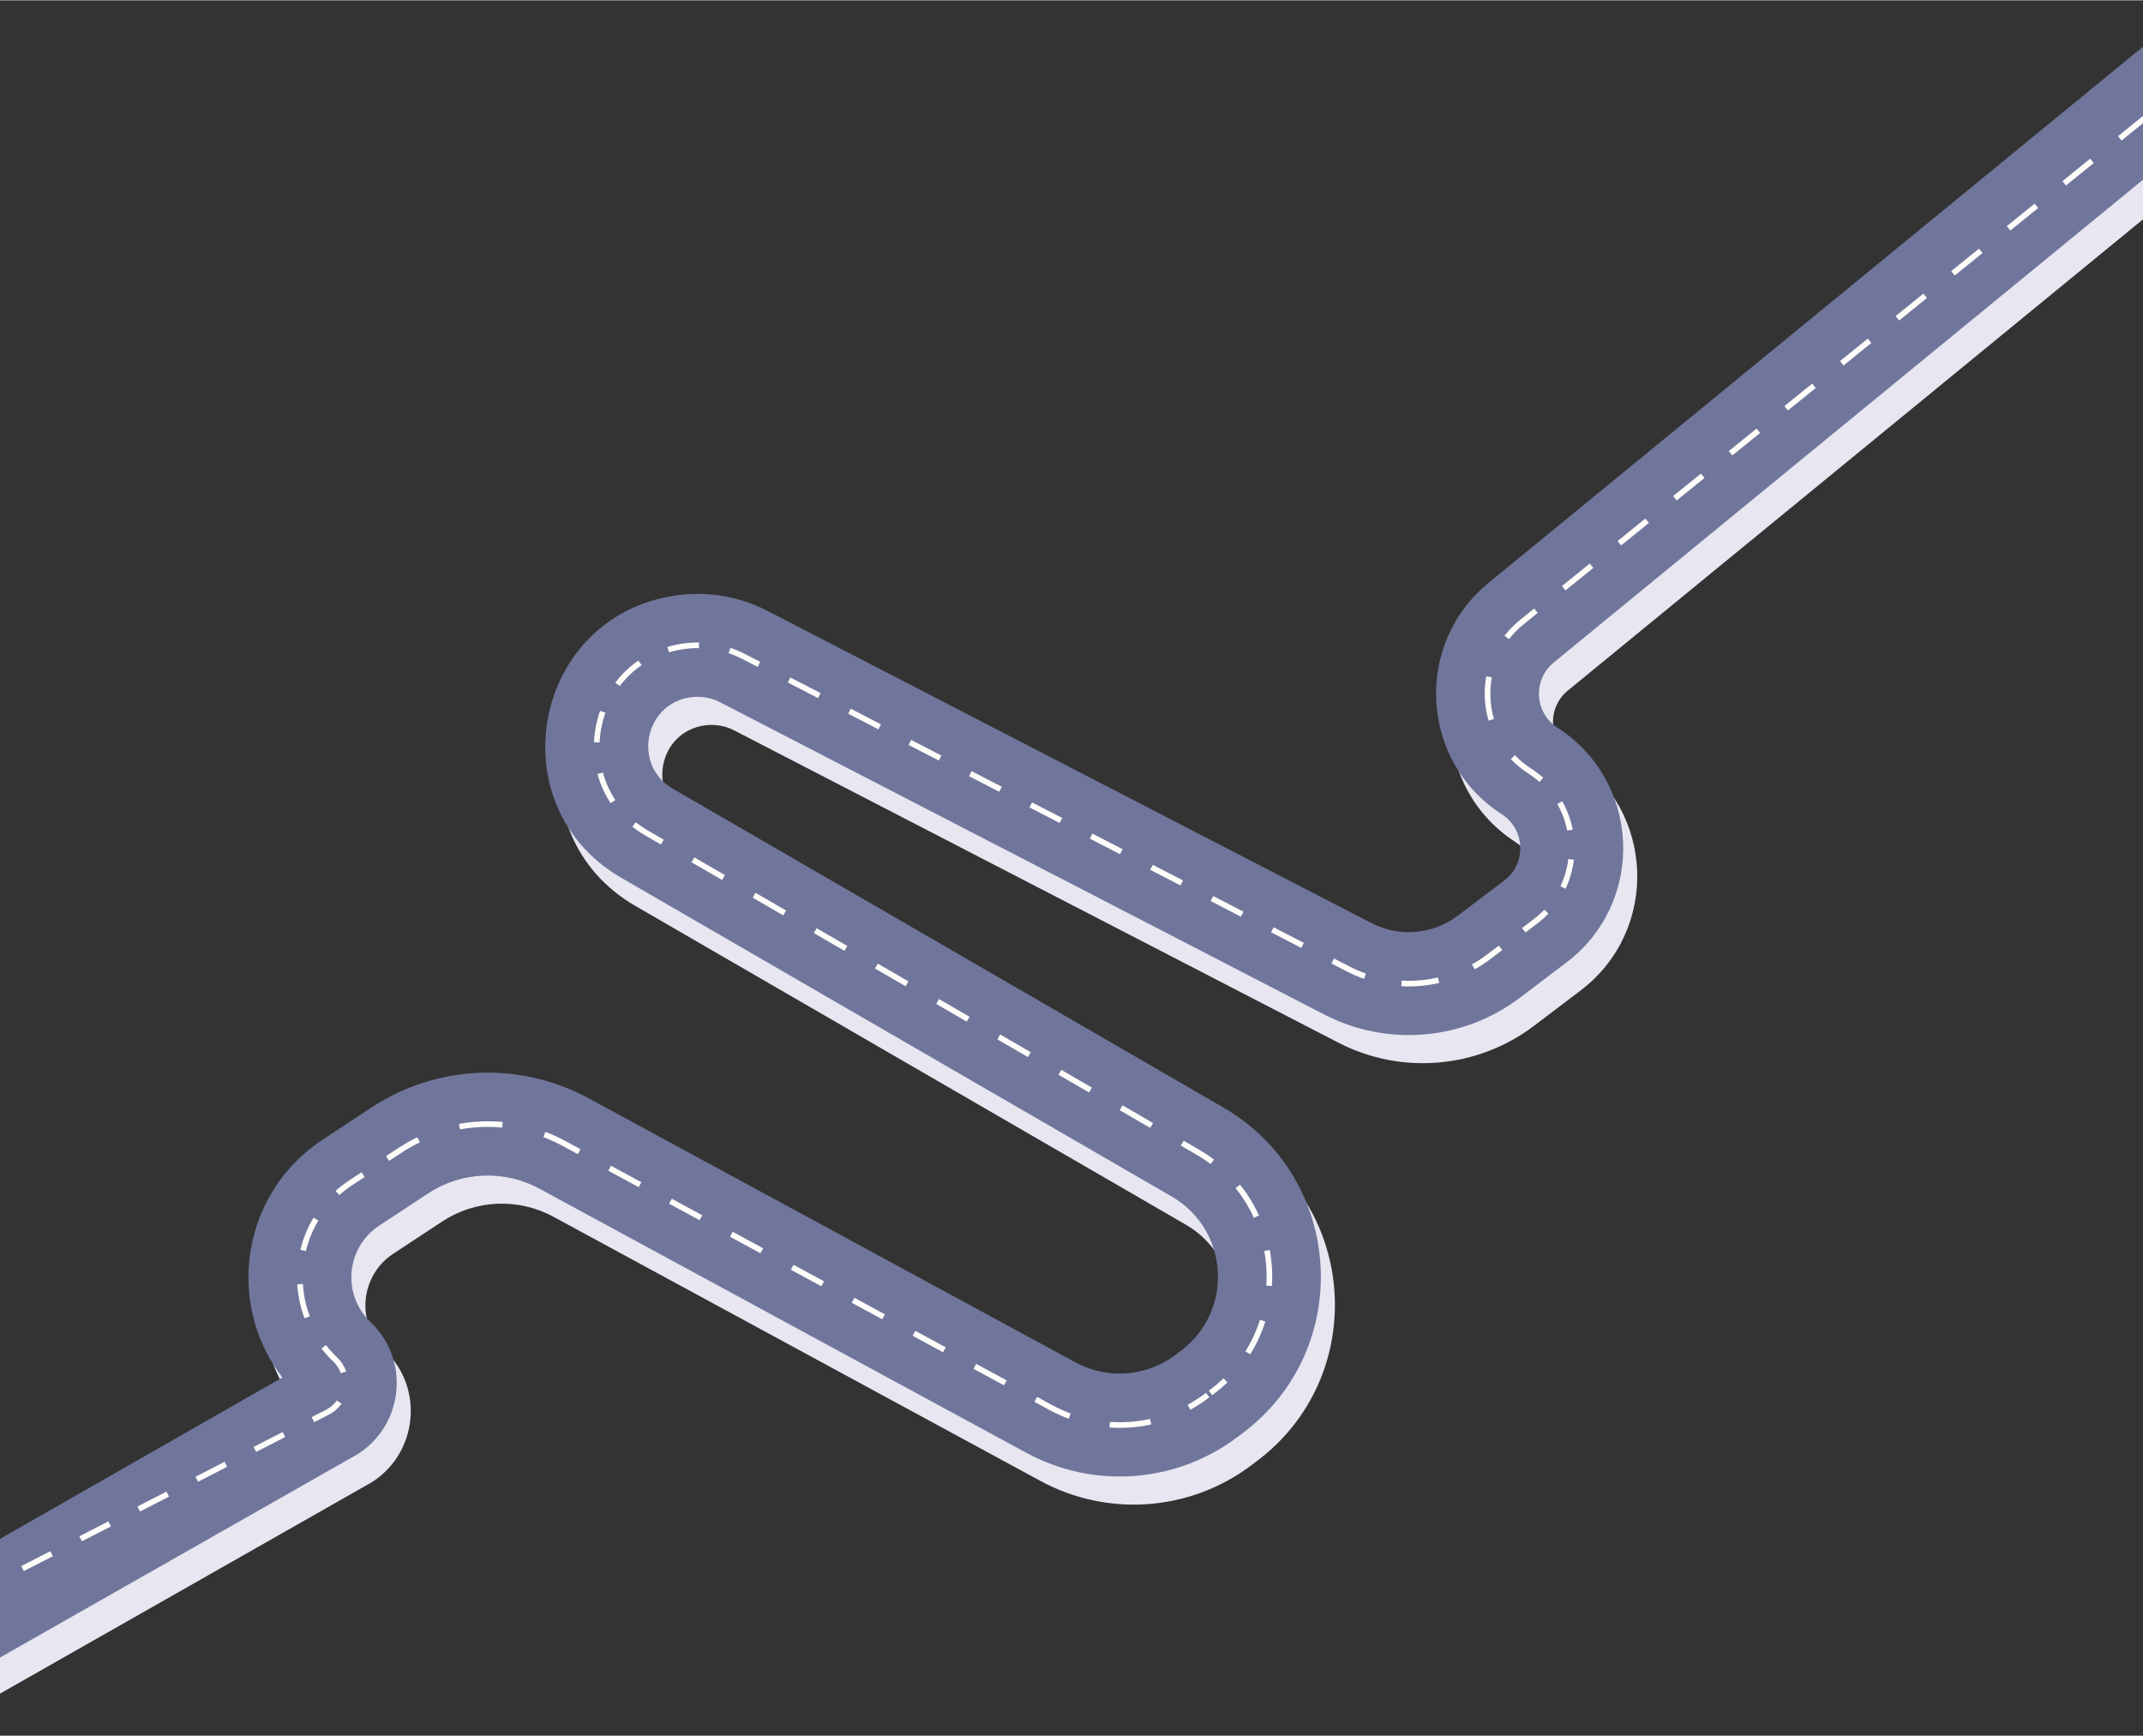
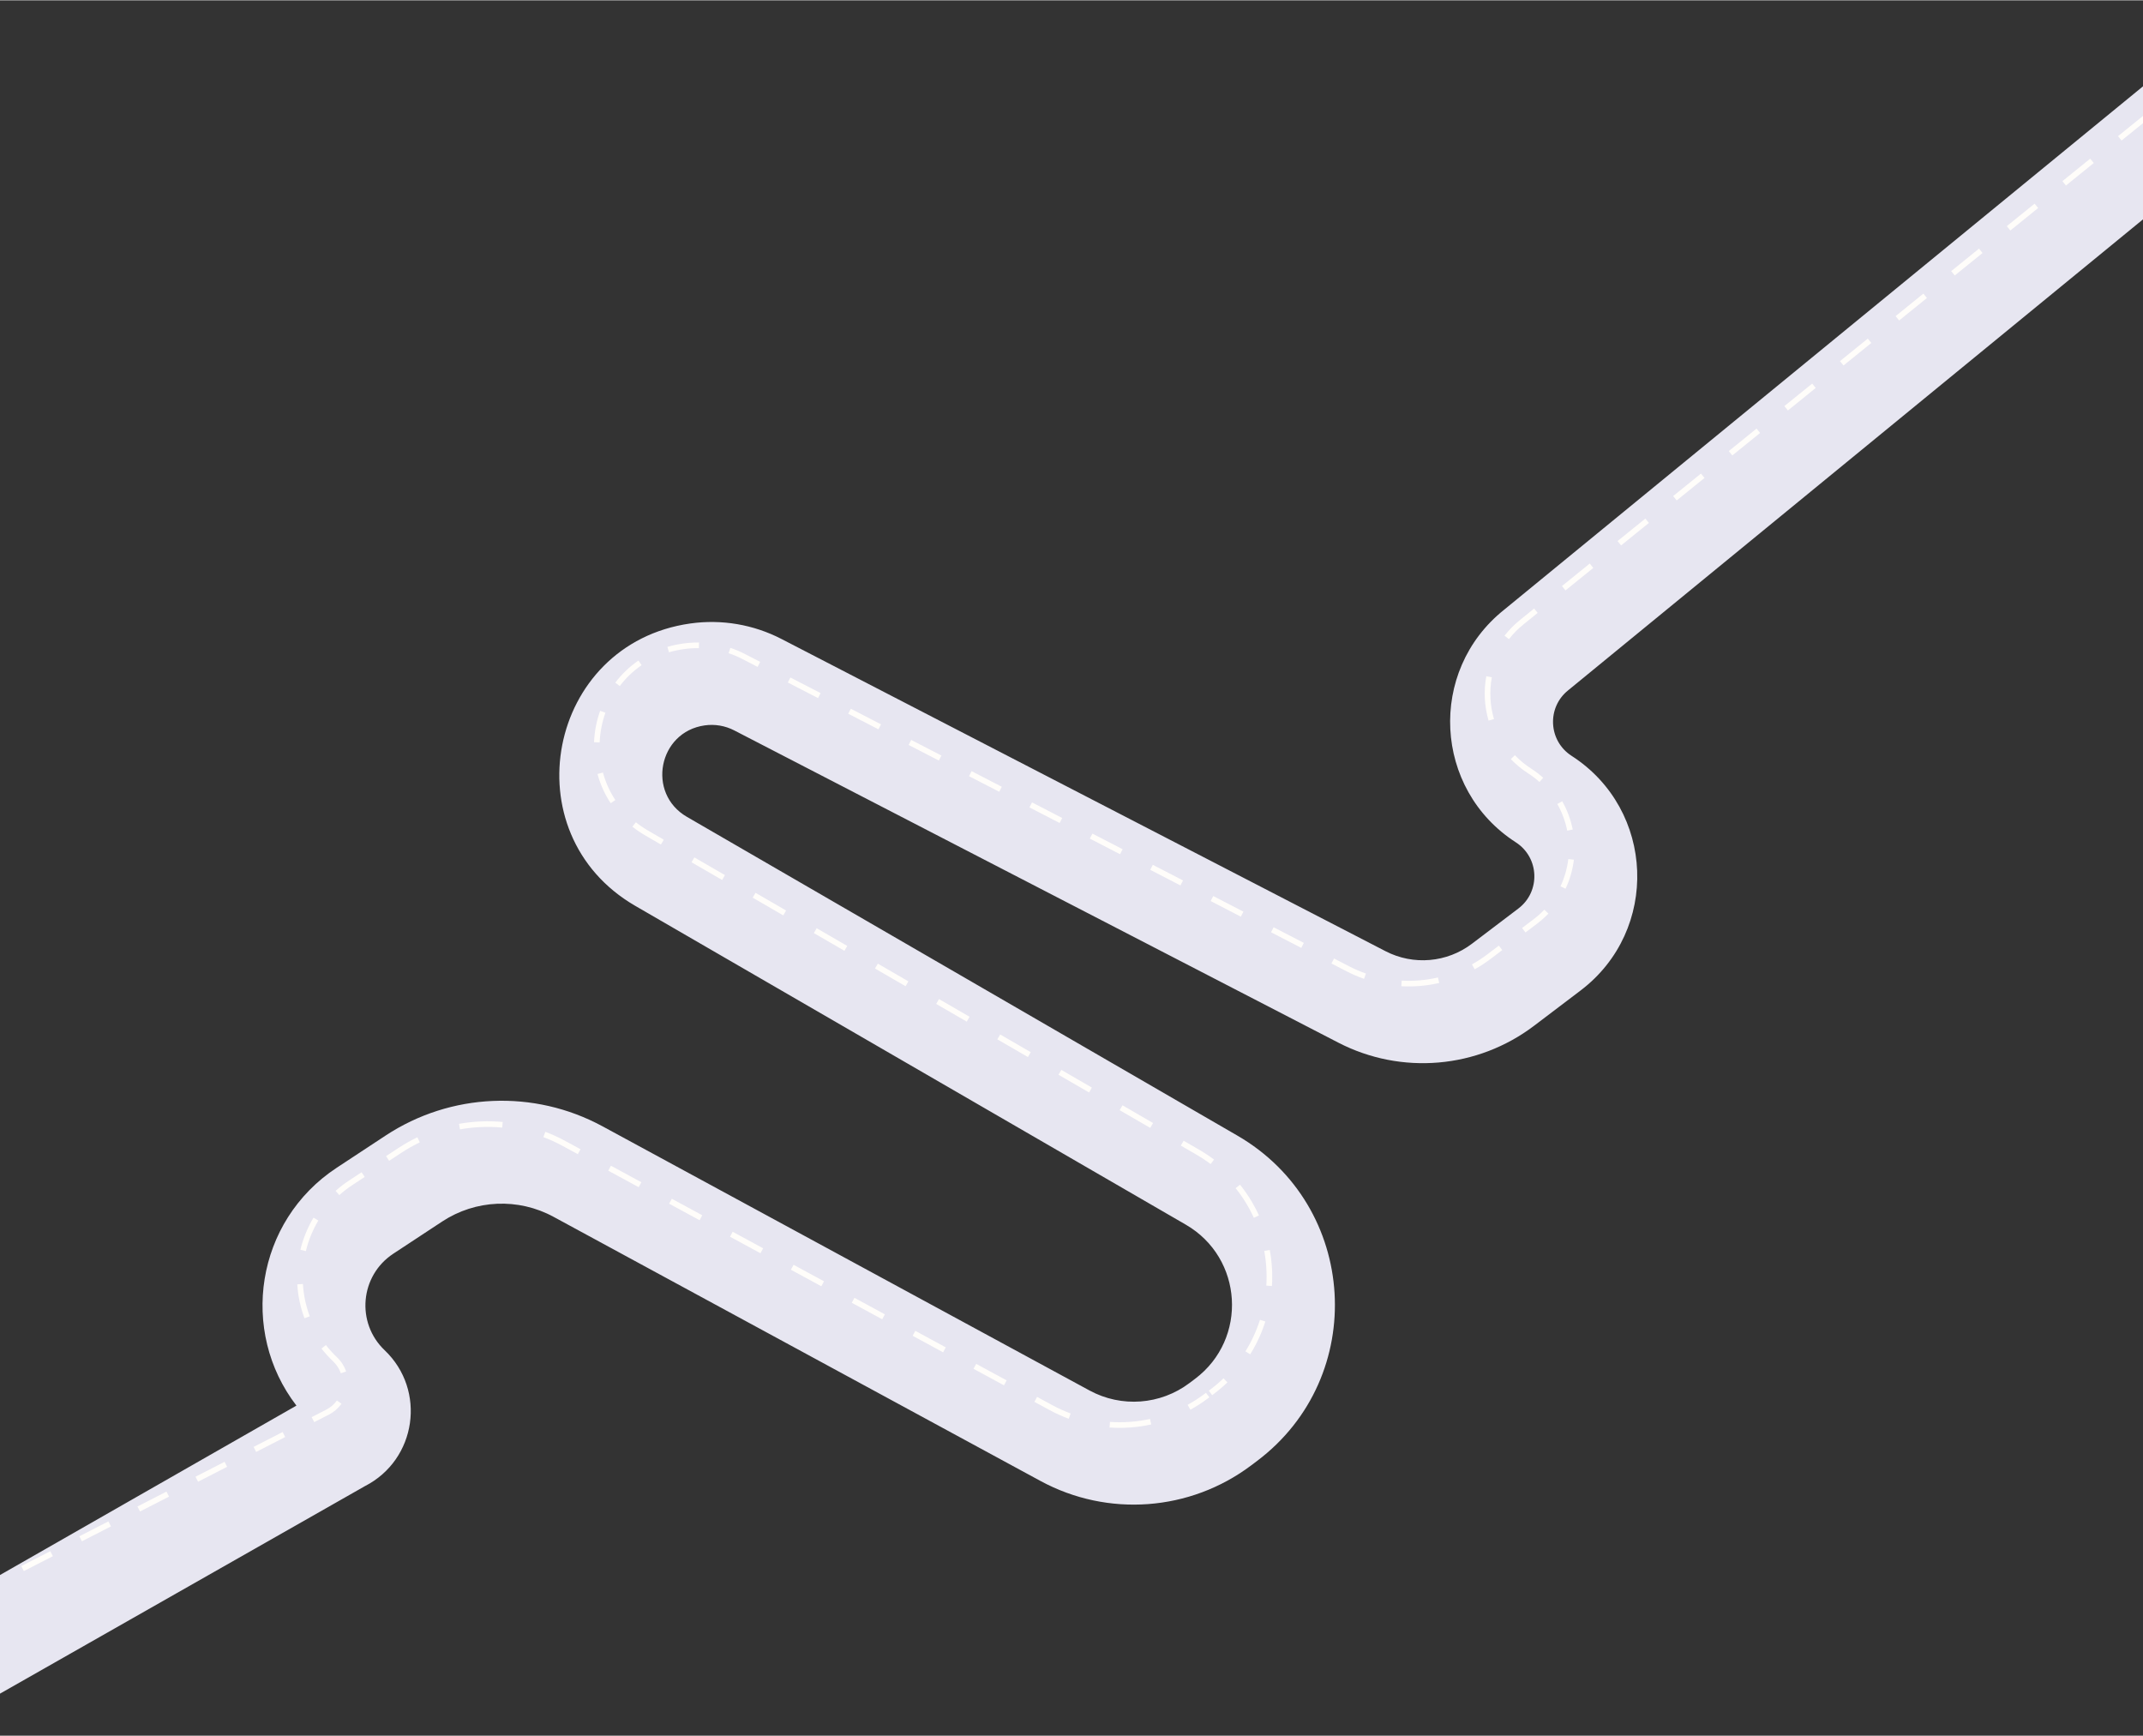
<svg xmlns="http://www.w3.org/2000/svg" fill="none" height="810" preserveAspectRatio="xMidYMid meet" style="fill: none" version="1" viewBox="0.0 95.0 1000.0 809.7" width="1000" zoomAndPan="magnify">
  <rect x="0.0" y="95.0" width="1000.0" height="809.7" fill="#333333" stroke="none" />
  <g clip-path="url(#a)" clip-rule="evenodd" fill-rule="evenodd">
    <g id="change1_1">
      <path d="M1062.97 145.618L731.779 416.924C721.712 424.975 722.508 440.527 733.345 447.508C772.384 472.656 774.54 528.959 737.539 557.019L715.86 573.46C689.468 593.475 653.921 596.536 624.495 581.329L342.618 435.647C338.38 433.457 333.566 432.639 328.843 433.306C307.207 436.361 301.625 465.032 320.535 475.981L577.396 624.707C633.953 657.454 638.747 737.301 586.514 776.58L583.863 778.574C555.332 800.029 516.909 802.873 485.53 785.853L258.267 662.587C241.872 653.694 221.914 654.545 206.336 664.801L183.512 679.827C167.996 690.042 166.028 712.041 179.484 724.849C199.074 743.495 194.394 775.9 170.329 788.241L-34.53 904.717L-56.442 861.989L138.322 750.691C111.654 716.036 119.202 664.676 157.108 639.72L179.931 624.694C210.298 604.702 249.202 603.043 281.161 620.377L508.424 743.644C523.288 751.706 541.488 750.359 555.003 740.196L557.654 738.202C582.396 719.596 580.125 681.774 553.335 666.262L296.474 517.536C238.083 483.727 255.318 395.194 322.128 385.759C336.714 383.699 351.579 386.226 364.665 392.989L646.542 538.671C659.522 545.379 675.202 544.028 686.844 535.2L708.524 518.758C718.958 510.845 718.35 494.968 707.341 487.876C668.913 463.122 666.09 407.971 701.789 379.422L1032.98 108.116L1062.97 145.618Z" fill="#e7e6f1" />
    </g>
    <g id="change2_1">
-       <path d="M1056.41 132.502L725.221 403.808C715.154 411.858 715.95 427.411 726.787 434.392C765.825 459.54 767.982 515.842 730.981 543.903L709.302 560.344C682.91 580.359 647.363 583.42 617.937 568.212L336.06 422.531C331.822 420.341 327.008 419.522 322.285 420.189C300.649 423.245 295.067 451.916 313.977 462.865L570.838 611.591C627.394 644.338 632.188 724.185 579.956 763.464L577.305 765.457C548.774 786.913 510.351 789.757 478.972 772.737L251.708 649.47C235.314 640.578 215.356 641.429 199.778 651.685L176.954 666.711C161.438 676.926 159.47 698.925 172.926 711.733C192.516 730.379 187.836 762.783 163.77 775.125L-41.088 891.601L-63 848.873L131.764 737.574C105.096 702.92 112.644 651.559 150.55 626.604L173.373 611.578C203.74 591.586 242.644 589.927 274.603 607.261L501.866 730.528C516.73 738.59 534.93 737.242 548.445 727.079L551.096 725.086C575.838 706.48 573.567 668.658 546.777 653.146L289.916 504.42C231.525 470.611 248.76 382.078 315.57 372.643C330.156 370.583 345.021 373.11 358.106 379.873L639.984 525.554C652.964 532.263 668.644 530.912 680.286 522.083L701.966 505.642C712.4 497.729 711.792 481.851 700.783 474.76C662.355 450.005 659.532 394.854 695.231 366.306L1026.42 95L1056.41 132.502Z" fill="#70769b" />
-     </g>
+       </g>
    <g id="change3_1">
-       <path d="M1048.38 113.191L1041.89 118.439L1040.24 116.4L1046.73 111.152L1048.38 113.191ZM1028.92 128.935L1015.94 139.43L1014.29 137.391L1027.27 126.895L1028.92 128.935ZM1002.97 149.926L989.996 160.421L988.346 158.382L1001.32 147.886L1002.97 149.926ZM977.022 170.917L964.047 181.412L962.398 179.373L975.372 168.877L977.022 170.917ZM951.073 191.908L938.099 202.404L936.449 200.364L949.423 189.869L951.073 191.908ZM925.125 212.899L912.151 223.395L910.501 221.355L923.475 210.86L925.125 212.899ZM899.177 233.89L886.202 244.386L884.553 242.346L897.527 231.851L899.177 233.89ZM873.228 254.881L860.254 265.377L858.604 263.338L871.578 252.842L873.228 254.881ZM847.28 275.873L834.306 286.368L832.656 284.329L845.63 273.833L847.28 275.873ZM821.332 296.864L808.357 307.359L806.708 305.32L819.682 294.824L821.332 296.864ZM795.383 317.855L782.409 328.35L780.759 326.311L793.733 315.815L795.383 317.855ZM769.435 338.846L756.461 349.342L754.811 347.302L767.785 336.807L769.435 338.846ZM743.487 359.837L730.512 370.333L728.863 368.293L741.837 357.798L743.487 359.837ZM717.538 380.828L711.051 386.076L711.045 386.081C708.399 388.197 706.096 390.546 704.13 393.068L702.061 391.455C704.153 388.772 706.601 386.276 709.407 384.032L715.888 378.789L717.538 380.828ZM326.142 397.27C323.801 397.237 321.45 397.384 319.111 397.715C316.69 398.056 314.374 398.559 312.163 399.205L311.427 396.688C313.76 396.005 316.201 395.476 318.744 395.117C321.218 394.768 323.703 394.612 326.179 394.647L326.142 397.27ZM346.481 402.367C344.382 401.282 342.212 400.367 339.992 399.624L340.824 397.136C343.172 397.921 345.466 398.889 347.685 400.036L354.732 403.678L353.528 406.009L346.481 402.367ZM299.402 405.219C295.426 407.942 292.016 411.245 289.207 414.953L287.116 413.369C290.09 409.444 293.704 405.942 297.92 403.055L299.402 405.219ZM696.144 410.855C694.943 417.33 695.286 424.031 697.142 430.349L694.625 431.089C692.653 424.375 692.289 417.257 693.565 410.377L696.144 410.855ZM381.716 420.577L367.622 413.293L368.826 410.962L382.92 418.247L381.716 420.577ZM409.904 435.145L395.81 427.861L397.014 425.531L411.108 432.815L409.904 435.145ZM282.515 427.391C280.931 431.85 280.018 436.541 279.814 441.27L277.193 441.156C277.408 436.167 278.371 431.218 280.044 426.513L282.515 427.391ZM438.091 449.713L423.997 442.429L425.202 440.099L439.296 447.383L438.091 449.713ZM706.902 447.229C709.115 449.536 711.647 451.638 714.495 453.473C716.52 454.777 718.395 456.209 720.121 457.75L718.373 459.707C716.75 458.257 714.984 456.908 713.074 455.678C710.053 453.732 707.363 451.5 705.009 449.044L706.902 447.229ZM466.279 464.281L452.185 456.997L453.39 454.667L467.483 461.951L466.279 464.281ZM281.35 455.309C282.564 459.8 284.485 464.142 287.149 468.157L284.963 469.607C282.138 465.349 280.102 460.748 278.818 455.993L281.35 455.309ZM728.979 468.705C731.338 472.852 732.978 477.318 733.891 481.908L731.318 482.42C730.459 478.1 728.916 473.9 726.699 470.003L728.979 468.705ZM494.467 478.85L480.373 471.565L481.577 469.235L495.671 476.519L494.467 478.85ZM296.722 478.519C298.529 479.948 300.488 481.282 302.604 482.507L309.739 486.638L308.424 488.909L301.289 484.777C299.066 483.49 297.002 482.085 295.095 480.576L296.722 478.519ZM522.655 493.418L508.561 486.134L509.765 483.803L523.859 491.087L522.655 493.418ZM324.009 494.901L338.279 503.164L336.964 505.434L322.694 497.171L324.009 494.901ZM734.43 495.981C733.871 500.628 732.578 505.206 730.542 509.521L728.169 508.402C730.083 504.347 731.299 500.041 731.826 495.668L734.43 495.981ZM550.842 507.986L536.748 500.702L537.953 498.371L552.047 505.655L550.842 507.986ZM352.549 511.426L366.819 519.689L365.504 521.959L351.234 513.696L352.549 511.426ZM579.03 522.554L564.936 515.27L566.141 512.94L580.234 520.224L579.03 522.554ZM722.548 521.122C720.945 522.791 719.185 524.362 717.266 525.817L711.846 529.928L710.261 527.837L715.681 523.727C717.491 522.355 719.149 520.874 720.656 519.305L722.548 521.122ZM607.218 537.122L593.124 529.838L594.328 527.508L608.422 534.792L607.218 537.122ZM381.089 527.951L395.359 536.214L394.044 538.484L379.774 530.221L381.089 527.951ZM701.006 538.148L695.586 542.258C693.2 544.068 690.713 545.689 688.144 547.12L686.867 544.829C689.329 543.457 691.714 541.903 694.001 540.168L699.421 536.058L701.006 538.148ZM628.359 548.048L621.312 544.406L622.516 542.076L629.563 545.718C632.113 547.036 634.729 548.159 637.389 549.09L636.523 551.566C633.747 550.595 631.019 549.423 628.359 548.048ZM409.629 544.476L423.899 552.739L422.585 555.009L408.315 546.746L409.629 544.476ZM671.591 553.49C665.803 554.824 659.852 555.336 653.921 555.012L654.064 552.392C659.75 552.703 665.454 552.212 671.002 550.934L671.591 553.49ZM438.169 561.001L452.439 569.264L451.125 571.534L436.855 563.271L438.169 561.001ZM466.709 577.526L480.979 585.789L479.665 588.059L465.395 579.796L466.709 577.526ZM495.249 594.051L509.519 602.314L508.205 604.584L493.935 596.322L495.249 594.051ZM523.789 610.576L538.059 618.839L536.745 621.109L522.475 612.847L523.789 610.576ZM234.345 620.964C227.774 620.357 221.147 620.64 214.651 621.804L214.188 619.222C220.917 618.016 227.78 617.723 234.587 618.352L234.345 620.964ZM262.53 629.518C259.608 627.933 256.607 626.562 253.55 625.403L254.479 622.95C257.646 624.15 260.754 625.571 263.781 627.213L270.883 631.065L269.632 633.371L262.53 629.518ZM195.895 627.862C192.947 629.277 190.074 630.898 187.297 632.727L181.591 636.483L180.148 634.292L185.854 630.536C188.73 628.642 191.706 626.962 194.759 625.497L195.895 627.862ZM552.33 627.102L559.465 631.233C561.945 632.669 564.294 634.226 566.509 635.892L564.933 637.989C562.801 636.386 560.54 634.887 558.15 633.503L551.015 629.372L552.33 627.102ZM298.04 648.779L283.836 641.075L285.087 638.769L299.291 646.473L298.04 648.779ZM170.179 643.996L164.473 647.753C162.277 649.199 160.233 650.776 158.344 652.466L156.595 650.511C158.581 648.735 160.727 647.079 163.031 645.562L168.737 641.805L170.179 643.996ZM578.634 647.611C582.218 652.066 585.167 656.897 587.476 661.969L585.088 663.056C582.869 658.179 580.033 653.536 576.59 649.255L578.634 647.611ZM326.448 664.187L312.244 656.483L313.495 654.177L327.699 661.881L326.448 664.187ZM148.545 664.342C145.877 668.812 143.931 673.627 142.725 678.603L140.176 677.986C141.442 672.758 143.487 667.698 146.292 662.997L148.545 664.342ZM354.856 679.595L340.652 671.891L341.903 669.585L356.107 677.29L354.856 679.595ZM592.52 678.055C593.537 683.599 593.876 689.255 593.53 694.882L590.912 694.72C591.245 689.307 590.918 683.864 589.94 678.529L592.52 678.055ZM383.264 695.004L369.06 687.3L370.311 684.994L384.515 692.698L383.264 695.004ZM141.352 693.951C141.655 699.063 142.715 704.147 144.547 709.019L142.092 709.943C140.165 704.819 139.052 699.476 138.733 694.107L141.352 693.951ZM411.672 710.412L397.468 702.708L398.719 700.402L412.922 708.106L411.672 710.412ZM590.447 711.456C588.762 716.768 586.411 721.917 583.387 726.769L581.161 725.381C584.067 720.719 586.326 715.77 587.946 710.663L590.447 711.456ZM440.08 725.82L425.876 718.116L427.126 715.81L441.33 723.515L440.08 725.82ZM152.082 722.446C153.641 724.445 155.372 726.36 157.277 728.173C159.286 730.086 160.695 732.348 161.525 734.753L159.045 735.609C158.35 733.594 157.168 731.691 155.469 730.073C153.47 728.171 151.652 726.16 150.014 724.06L152.082 722.446ZM468.488 741.229L454.284 733.525L455.534 731.219L469.738 738.923L468.488 741.229ZM572.751 739.854C570.751 741.773 568.605 743.6 566.314 745.323L565.652 745.821L564.075 743.724L564.738 743.226C566.945 741.566 569.011 739.807 570.936 737.961L572.751 739.854ZM564.326 746.818L563.663 747.316C561.031 749.296 558.287 751.064 555.454 752.62L554.191 750.321C556.915 748.825 559.555 747.124 562.087 745.22L562.749 744.721L564.326 746.818ZM489.793 752.785L482.691 748.933L483.942 746.627L491.044 750.479C493.829 751.99 496.69 753.283 499.605 754.362L498.694 756.822C495.663 755.7 492.688 754.355 489.793 752.785ZM159.349 749.819C157.873 751.89 155.882 753.662 153.413 754.928L146.637 758.403L145.44 756.069L152.216 752.594C154.304 751.523 155.976 750.032 157.213 748.296L159.349 749.819ZM537.201 759.476C530.823 760.878 524.273 761.363 517.757 760.915L517.937 758.298C524.204 758.729 530.503 758.263 536.638 756.914L537.201 759.476ZM133.086 765.352L119.535 772.302L118.338 769.968L131.889 763.018L133.086 765.352ZM105.983 779.251L92.432 786.201L91.235 783.867L104.786 776.917L105.983 779.251ZM78.88 793.15L65.329 800.1L64.132 797.766L77.683 790.816L78.88 793.15ZM51.778 807.049L38.226 813.999L37.029 811.665L50.581 804.715L51.778 807.049ZM24.675 820.948L11.123 827.898L9.926 825.564L23.478 818.614L24.675 820.948ZM-2.428 834.848L-9.204 838.322L-10.401 835.988L-3.625 832.513L-2.428 834.848Z" fill="#fffdfa" />
+       <path d="M1048.38 113.191L1041.89 118.439L1040.24 116.4L1046.73 111.152L1048.38 113.191ZM1028.92 128.935L1015.94 139.43L1014.29 137.391L1027.27 126.895L1028.92 128.935ZM1002.97 149.926L989.996 160.421L988.346 158.382L1001.32 147.886L1002.97 149.926ZM977.022 170.917L964.047 181.412L962.398 179.373L975.372 168.877L977.022 170.917ZM951.073 191.908L938.099 202.404L936.449 200.364L949.423 189.869L951.073 191.908ZM925.125 212.899L912.151 223.395L910.501 221.355L923.475 210.86L925.125 212.899ZM899.177 233.89L886.202 244.386L884.553 242.346L897.527 231.851L899.177 233.89ZM873.228 254.881L860.254 265.377L858.604 263.338L871.578 252.842L873.228 254.881ZM847.28 275.873L834.306 286.368L832.656 284.329L845.63 273.833L847.28 275.873ZM821.332 296.864L808.357 307.359L806.708 305.32L819.682 294.824L821.332 296.864ZM795.383 317.855L782.409 328.35L780.759 326.311L793.733 315.815L795.383 317.855ZM769.435 338.846L756.461 349.342L754.811 347.302L767.785 336.807L769.435 338.846ZM743.487 359.837L730.512 370.333L728.863 368.293L741.837 357.798L743.487 359.837ZM717.538 380.828L711.051 386.076L711.045 386.081C708.399 388.197 706.096 390.546 704.13 393.068L702.061 391.455C704.153 388.772 706.601 386.276 709.407 384.032L715.888 378.789L717.538 380.828ZM326.142 397.27C323.801 397.237 321.45 397.384 319.111 397.715C316.69 398.056 314.374 398.559 312.163 399.205L311.427 396.688C313.76 396.005 316.201 395.476 318.744 395.117C321.218 394.768 323.703 394.612 326.179 394.647L326.142 397.27ZM346.481 402.367C344.382 401.282 342.212 400.367 339.992 399.624L340.824 397.136C343.172 397.921 345.466 398.889 347.685 400.036L354.732 403.678L353.528 406.009L346.481 402.367ZM299.402 405.219C295.426 407.942 292.016 411.245 289.207 414.953L287.116 413.369C290.09 409.444 293.704 405.942 297.92 403.055L299.402 405.219ZM696.144 410.855C694.943 417.33 695.286 424.031 697.142 430.349L694.625 431.089C692.653 424.375 692.289 417.257 693.565 410.377L696.144 410.855ZM381.716 420.577L367.622 413.293L368.826 410.962L382.92 418.247L381.716 420.577ZM409.904 435.145L395.81 427.861L397.014 425.531L411.108 432.815L409.904 435.145ZM282.515 427.391C280.931 431.85 280.018 436.541 279.814 441.27L277.193 441.156C277.408 436.167 278.371 431.218 280.044 426.513L282.515 427.391ZM438.091 449.713L423.997 442.429L425.202 440.099L439.296 447.383L438.091 449.713ZM706.902 447.229C709.115 449.536 711.647 451.638 714.495 453.473C716.52 454.777 718.395 456.209 720.121 457.75L718.373 459.707C716.75 458.257 714.984 456.908 713.074 455.678C710.053 453.732 707.363 451.5 705.009 449.044L706.902 447.229ZM466.279 464.281L452.185 456.997L453.39 454.667L467.483 461.951L466.279 464.281ZM281.35 455.309C282.564 459.8 284.485 464.142 287.149 468.157L284.963 469.607C282.138 465.349 280.102 460.748 278.818 455.993L281.35 455.309ZM728.979 468.705C731.338 472.852 732.978 477.318 733.891 481.908L731.318 482.42C730.459 478.1 728.916 473.9 726.699 470.003L728.979 468.705ZM494.467 478.85L480.373 471.565L481.577 469.235L495.671 476.519L494.467 478.85ZM296.722 478.519C298.529 479.948 300.488 481.282 302.604 482.507L309.739 486.638L308.424 488.909L301.289 484.777C299.066 483.49 297.002 482.085 295.095 480.576L296.722 478.519ZM522.655 493.418L508.561 486.134L509.765 483.803L523.859 491.087L522.655 493.418ZM324.009 494.901L338.279 503.164L336.964 505.434L322.694 497.171L324.009 494.901ZM734.43 495.981C733.871 500.628 732.578 505.206 730.542 509.521L728.169 508.402C730.083 504.347 731.299 500.041 731.826 495.668L734.43 495.981ZM550.842 507.986L536.748 500.702L537.953 498.371L552.047 505.655L550.842 507.986ZM352.549 511.426L366.819 519.689L365.504 521.959L351.234 513.696L352.549 511.426ZM579.03 522.554L564.936 515.27L566.141 512.94L580.234 520.224L579.03 522.554ZM722.548 521.122C720.945 522.791 719.185 524.362 717.266 525.817L711.846 529.928L710.261 527.837L715.681 523.727C717.491 522.355 719.149 520.874 720.656 519.305L722.548 521.122ZM607.218 537.122L593.124 529.838L594.328 527.508L608.422 534.792L607.218 537.122ZM381.089 527.951L395.359 536.214L394.044 538.484L379.774 530.221L381.089 527.951ZM701.006 538.148L695.586 542.258C693.2 544.068 690.713 545.689 688.144 547.12L686.867 544.829C689.329 543.457 691.714 541.903 694.001 540.168L699.421 536.058L701.006 538.148ZM628.359 548.048L621.312 544.406L622.516 542.076L629.563 545.718C632.113 547.036 634.729 548.159 637.389 549.09L636.523 551.566C633.747 550.595 631.019 549.423 628.359 548.048ZM409.629 544.476L423.899 552.739L422.585 555.009L408.315 546.746L409.629 544.476ZM671.591 553.49C665.803 554.824 659.852 555.336 653.921 555.012L654.064 552.392C659.75 552.703 665.454 552.212 671.002 550.934L671.591 553.49ZM438.169 561.001L452.439 569.264L451.125 571.534L436.855 563.271L438.169 561.001ZM466.709 577.526L480.979 585.789L479.665 588.059L465.395 579.796L466.709 577.526ZM495.249 594.051L509.519 602.314L508.205 604.584L493.935 596.322L495.249 594.051ZM523.789 610.576L538.059 618.839L536.745 621.109L522.475 612.847L523.789 610.576ZM234.345 620.964C227.774 620.357 221.147 620.64 214.651 621.804L214.188 619.222C220.917 618.016 227.78 617.723 234.587 618.352L234.345 620.964ZM262.53 629.518C259.608 627.933 256.607 626.562 253.55 625.403L254.479 622.95C257.646 624.15 260.754 625.571 263.781 627.213L270.883 631.065L269.632 633.371L262.53 629.518ZM195.895 627.862C192.947 629.277 190.074 630.898 187.297 632.727L181.591 636.483L180.148 634.292L185.854 630.536C188.73 628.642 191.706 626.962 194.759 625.497L195.895 627.862ZM552.33 627.102L559.465 631.233C561.945 632.669 564.294 634.226 566.509 635.892L564.933 637.989C562.801 636.386 560.54 634.887 558.15 633.503L551.015 629.372L552.33 627.102ZM298.04 648.779L283.836 641.075L285.087 638.769L299.291 646.473L298.04 648.779ZM170.179 643.996L164.473 647.753C162.277 649.199 160.233 650.776 158.344 652.466L156.595 650.511C158.581 648.735 160.727 647.079 163.031 645.562L168.737 641.805L170.179 643.996ZM578.634 647.611C582.218 652.066 585.167 656.897 587.476 661.969L585.088 663.056C582.869 658.179 580.033 653.536 576.59 649.255L578.634 647.611ZM326.448 664.187L312.244 656.483L313.495 654.177L327.699 661.881L326.448 664.187ZM148.545 664.342C145.877 668.812 143.931 673.627 142.725 678.603L140.176 677.986C141.442 672.758 143.487 667.698 146.292 662.997L148.545 664.342ZM354.856 679.595L340.652 671.891L341.903 669.585L356.107 677.29L354.856 679.595ZM592.52 678.055C593.537 683.599 593.876 689.255 593.53 694.882L590.912 694.72C591.245 689.307 590.918 683.864 589.94 678.529L592.52 678.055ZM383.264 695.004L369.06 687.3L370.311 684.994L384.515 692.698L383.264 695.004M141.352 693.951C141.655 699.063 142.715 704.147 144.547 709.019L142.092 709.943C140.165 704.819 139.052 699.476 138.733 694.107L141.352 693.951ZM411.672 710.412L397.468 702.708L398.719 700.402L412.922 708.106L411.672 710.412ZM590.447 711.456C588.762 716.768 586.411 721.917 583.387 726.769L581.161 725.381C584.067 720.719 586.326 715.77 587.946 710.663L590.447 711.456ZM440.08 725.82L425.876 718.116L427.126 715.81L441.33 723.515L440.08 725.82ZM152.082 722.446C153.641 724.445 155.372 726.36 157.277 728.173C159.286 730.086 160.695 732.348 161.525 734.753L159.045 735.609C158.35 733.594 157.168 731.691 155.469 730.073C153.47 728.171 151.652 726.16 150.014 724.06L152.082 722.446ZM468.488 741.229L454.284 733.525L455.534 731.219L469.738 738.923L468.488 741.229ZM572.751 739.854C570.751 741.773 568.605 743.6 566.314 745.323L565.652 745.821L564.075 743.724L564.738 743.226C566.945 741.566 569.011 739.807 570.936 737.961L572.751 739.854ZM564.326 746.818L563.663 747.316C561.031 749.296 558.287 751.064 555.454 752.62L554.191 750.321C556.915 748.825 559.555 747.124 562.087 745.22L562.749 744.721L564.326 746.818ZM489.793 752.785L482.691 748.933L483.942 746.627L491.044 750.479C493.829 751.99 496.69 753.283 499.605 754.362L498.694 756.822C495.663 755.7 492.688 754.355 489.793 752.785ZM159.349 749.819C157.873 751.89 155.882 753.662 153.413 754.928L146.637 758.403L145.44 756.069L152.216 752.594C154.304 751.523 155.976 750.032 157.213 748.296L159.349 749.819ZM537.201 759.476C530.823 760.878 524.273 761.363 517.757 760.915L517.937 758.298C524.204 758.729 530.503 758.263 536.638 756.914L537.201 759.476ZM133.086 765.352L119.535 772.302L118.338 769.968L131.889 763.018L133.086 765.352ZM105.983 779.251L92.432 786.201L91.235 783.867L104.786 776.917L105.983 779.251ZM78.88 793.15L65.329 800.1L64.132 797.766L77.683 790.816L78.88 793.15ZM51.778 807.049L38.226 813.999L37.029 811.665L50.581 804.715L51.778 807.049ZM24.675 820.948L11.123 827.898L9.926 825.564L23.478 818.614L24.675 820.948ZM-2.428 834.848L-9.204 838.322L-10.401 835.988L-3.625 832.513L-2.428 834.848Z" fill="#fffdfa" />
    </g>
  </g>
  <defs>
    <clipPath id="a">
      <path d="M0 0H1000V1000H0z" fill="#ffffff" />
    </clipPath>
  </defs>
</svg>